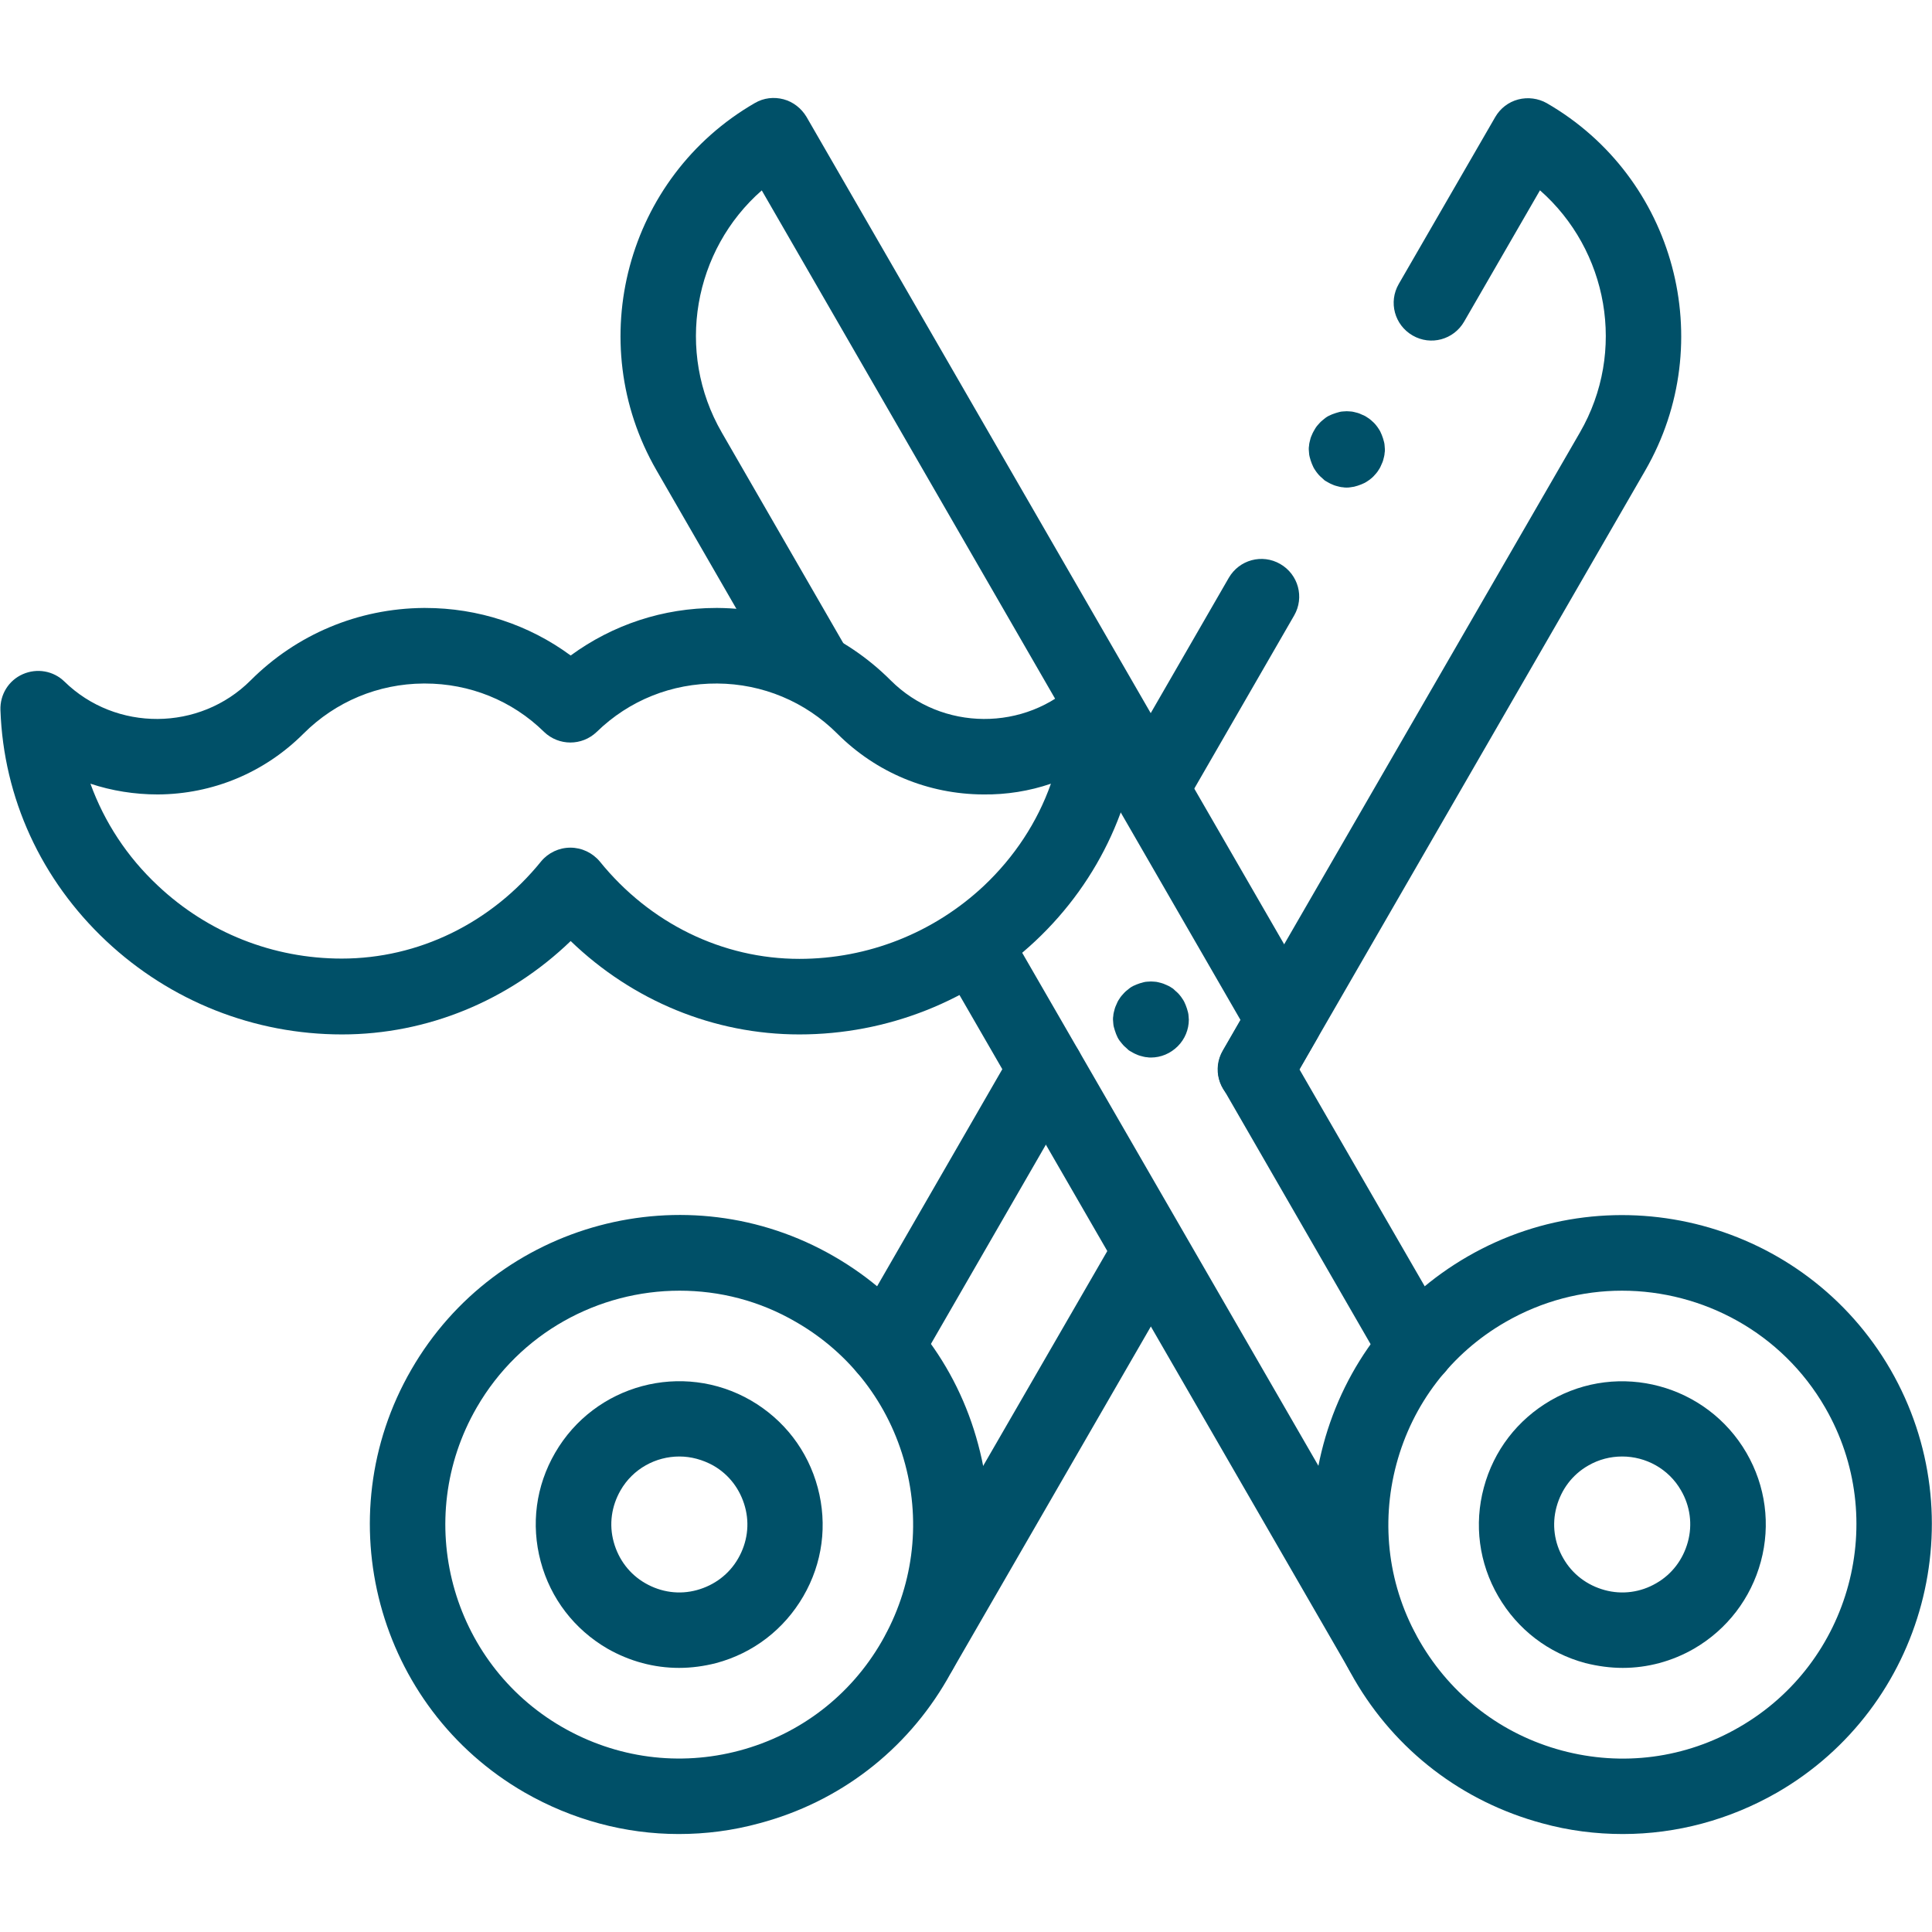
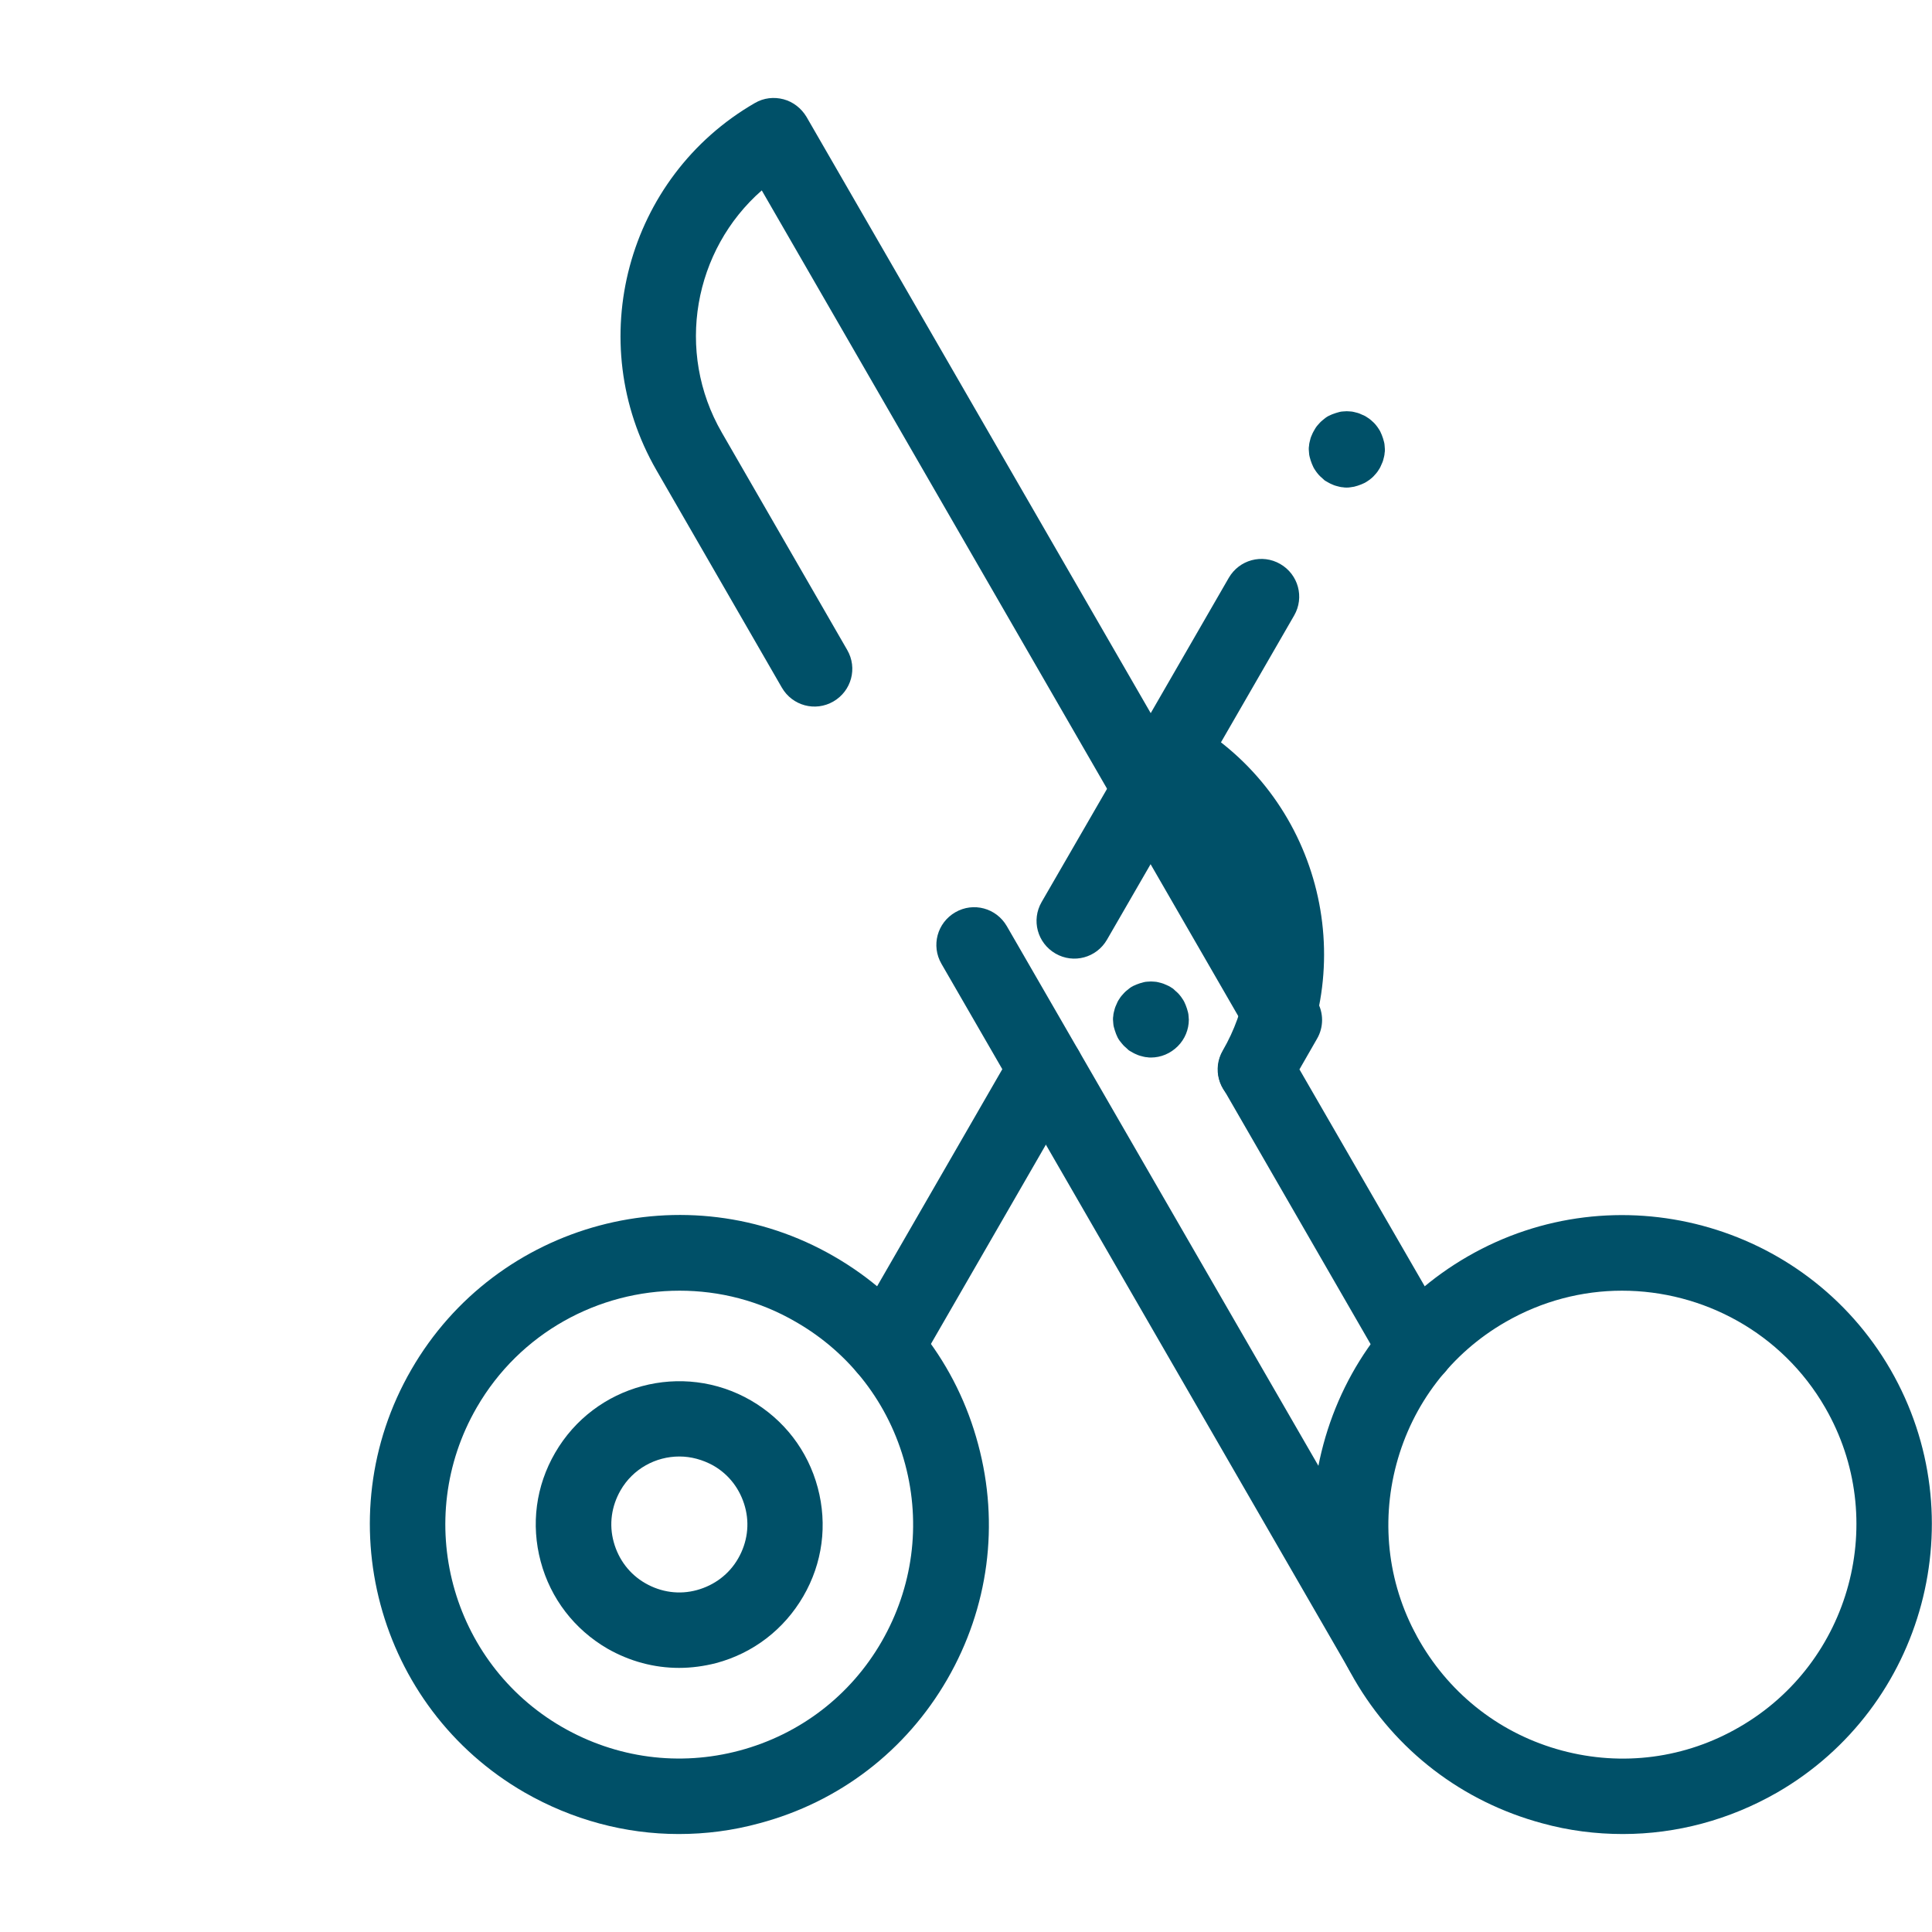
<svg xmlns="http://www.w3.org/2000/svg" version="1.1" id="svg1164" x="0px" y="0px" viewBox="0 0 682.7 682.7" style="enable-background:new 0 0 682.7 682.7;" xml:space="preserve">
  <style type="text/css">
	.st0{fill:#005068;}
</style>
  <g>
    <g>
-       <path id="path1174_00000183962383306432047780000003806094586965757854_" class="st0" d="M369.6,377.9l-56.7,98.3" />
      <path class="st0" d="M312.9,489.5c-2.3,0-4.6-0.6-6.7-1.8c-6.4-3.7-8.6-11.8-4.9-18.2l56.7-98.3c3.7-6.4,11.8-8.6,18.2-4.9    c6.4,3.7,8.6,11.8,4.9,18.2l-56.7,98.3C322,487.1,317.5,489.5,312.9,489.5z" />
    </g>
    <g>
      <path id="path1178_00000003095385872242384970000001208188637150668465_" class="st0" d="M445.8,210.9l-39,67.6" />
      <path class="st0" d="M406.8,291.8c-2.3,0-4.6-0.6-6.7-1.8c-6.4-3.7-8.6-11.8-4.9-18.2l39-67.6c3.7-6.4,11.8-8.6,18.2-4.9    c6.4,3.7,8.6,11.8,4.9,18.2l-39,67.6C415.9,289.4,411.4,291.8,406.8,291.8z" />
    </g>
    <g id="g1182">
      <g id="g1188" transform="translate(332.772,228.549)">
-         <path class="st0" d="M110.9,162.7c-2.3,0-4.6-0.6-6.7-1.8c-6.4-3.7-8.6-11.8-4.9-18.2L225.5-75.7c16.6-28.7,9.9-64.5-14.1-85.6     l-26.8,46.4c-3.7,6.4-11.8,8.6-18.2,4.9c-6.4-3.7-8.6-11.8-4.9-18.2l34.1-59c1.8-3.1,4.7-5.3,8.1-6.2c3.4-0.9,7.1-0.4,10.1,1.3     c45.4,26.2,61,84.4,34.8,129.8L122.5,156.1C120,160.3,115.5,162.7,110.9,162.7z" />
+         <path class="st0" d="M110.9,162.7c-2.3,0-4.6-0.6-6.7-1.8c-6.4-3.7-8.6-11.8-4.9-18.2c16.6-28.7,9.9-64.5-14.1-85.6     l-26.8,46.4c-3.7,6.4-11.8,8.6-18.2,4.9c-6.4-3.7-8.6-11.8-4.9-18.2l34.1-59c1.8-3.1,4.7-5.3,8.1-6.2c3.4-0.9,7.1-0.4,10.1,1.3     c45.4,26.2,61,84.4,34.8,129.8L122.5,156.1C120,160.3,115.5,162.7,110.9,162.7z" />
      </g>
      <g id="g1192" transform="translate(243.813,74.468)">
-         <path class="st0" d="M81.3,522.2c-2.3,0-4.6-0.6-6.7-1.8c-6.4-3.7-8.6-11.8-4.9-18.2L151,361.5c3.7-6.4,11.8-8.6,18.2-4.9     c6.4,3.7,8.6,11.8,4.9,18.2L92.8,515.6C90.3,519.9,85.9,522.2,81.3,522.2z" />
-       </g>
+         </g>
      <g id="g1196" transform="translate(215.88,334.782)">
        <path class="st0" d="M284.6,154.8c-4.6,0-9.1-2.4-11.6-6.7l-56.7-98.3c-2.4-4.1-2.4-9.2,0-13.3l6.2-10.8L53.3-267.5     c-24,21-30.7,56.9-14.1,85.6l44.3,76.8c3.7,6.4,1.5,14.5-4.9,18.2c-6.4,3.7-14.5,1.5-18.2-4.9l-44.3-76.8     C-10.1-214,5.5-272.2,50.9-298.4c3.1-1.8,6.7-2.2,10.1-1.3c3.4,0.9,6.3,3.2,8.1,6.2L249.5,19c2.4,4.1,2.4,9.2,0,13.3l-6.2,10.8     l52.9,91.6c3.7,6.4,1.5,14.5-4.9,18.2C289.1,154.2,286.8,154.8,284.6,154.8z" />
      </g>
      <g id="g1200" transform="translate(366.171,74.468)">
        <path class="st0" d="M122.1,522.2c-4.6,0-9.1-2.4-11.6-6.7l-144-249.4c-3.7-6.4-1.5-14.5,4.9-18.2c6.4-3.7,14.5-1.5,18.2,4.9     l144,249.4c3.7,6.4,1.5,14.5-4.9,18.2C126.6,521.7,124.3,522.2,122.1,522.2z" />
      </g>
      <g id="g1204" transform="translate(117.644,143.981)">
        <path class="st0" d="M122.2,504.1c-18.9,0-37.6-5-54.5-14.7c-52.2-30.1-70.2-97.2-40-149.4c30.1-52.2,97.2-70.2,149.4-40     c25.3,14.6,43.4,38.2,50.9,66.4c7.6,28.2,3.7,57.7-10.9,83c-14.6,25.3-38.2,43.4-66.4,50.9C141.2,502.9,131.7,504.1,122.2,504.1z      M122.5,312.1c-28.6,0-56.4,14.8-71.7,41.3C28,392.9,41.5,443.5,81,466.3c19.1,11,41.4,14,62.7,8.3c21.3-5.7,39.2-19.4,50.2-38.5     c11-19.1,14-41.4,8.3-62.7c-5.7-21.3-19.4-39.2-38.5-50.2C150.7,315.6,136.5,312.1,122.5,312.1z" />
      </g>
      <g id="g1208" transform="translate(155.759,121.975)">
        <path class="st0" d="M84.2,467.4c-8.8,0-17.4-2.3-25.3-6.8c-11.7-6.8-20.1-17.7-23.6-30.8s-1.7-26.7,5.1-38.4l0,0     c14-24.2,45-32.5,69.2-18.5c11.7,6.8,20.1,17.7,23.6,30.8c3.5,13.1,1.7,26.7-5.1,38.4c-6.8,11.7-17.7,20.1-30.8,23.6     C93,466.8,88.6,467.4,84.2,467.4z M84.3,392.7c-8.3,0-16.4,4.3-20.8,12l0,0c-3.2,5.6-4.1,12-2.4,18.2s5.6,11.4,11.2,14.6     c5.6,3.2,12,4.1,18.2,2.4c6.2-1.7,11.4-5.6,14.6-11.2c3.2-5.6,4.1-12,2.4-18.2s-5.6-11.4-11.2-14.6     C92.5,393.8,88.4,392.7,84.3,392.7z M51.9,398.1L51.9,398.1L51.9,398.1z" />
      </g>
      <g id="g1212" transform="translate(304.992,241.694)">
        <path class="st0" d="M101.7,132c-0.4,0-0.9,0-1.3-0.1c-0.4,0-0.9-0.1-1.3-0.2c-0.8-0.2-1.7-0.4-2.5-0.8c-0.8-0.3-1.6-0.8-2.3-1.2     c-0.4-0.2-0.7-0.5-1-0.8c-0.3-0.3-0.7-0.6-1-0.9c-0.3-0.3-0.6-0.6-0.9-1c-0.3-0.3-0.5-0.7-0.8-1c-0.5-0.7-0.9-1.5-1.2-2.3     c-0.3-0.8-0.6-1.7-0.8-2.5c-0.1-0.4-0.2-0.9-0.2-1.3c0-0.4-0.1-0.9-0.1-1.3c0-0.4,0-0.9,0.1-1.3c0-0.4,0.1-0.9,0.2-1.3     c0.2-0.8,0.4-1.7,0.8-2.5c0.3-0.8,0.7-1.6,1.2-2.3c0.2-0.4,0.5-0.7,0.8-1.1c0.3-0.3,0.6-0.7,0.9-1c0.3-0.3,0.6-0.6,1-0.9     c0.3-0.3,0.7-0.5,1-0.8c0.7-0.5,1.5-0.9,2.3-1.2c0.8-0.3,1.6-0.6,2.5-0.8c0.4-0.1,0.9-0.2,1.3-0.2c0.9-0.1,1.8-0.1,2.6,0     c0.4,0,0.9,0.1,1.3,0.2c0.8,0.2,1.7,0.4,2.5,0.8c0.8,0.3,1.6,0.7,2.3,1.2c0.4,0.2,0.7,0.5,1,0.8c0.3,0.3,0.7,0.6,1,0.9     c0.3,0.3,0.6,0.6,0.9,1c0.3,0.3,0.5,0.7,0.8,1.1c0.5,0.7,0.9,1.5,1.2,2.3c0.3,0.8,0.6,1.6,0.8,2.5c0.1,0.4,0.2,0.9,0.2,1.3     c0,0.4,0.1,0.9,0.1,1.3c0,3.5-1.4,6.9-3.9,9.4C108.6,130.6,105.2,132,101.7,132z" />
      </g>
      <g id="g1216" transform="translate(228.956,324.63)">
-         <path class="st0" d="M53.5,40.9c-30.2,0-58.9-11.9-80.8-33c-21.9,21.1-50.7,33-80.8,33c-31,0-60.6-11.7-83.3-33     c-23-21.6-36.3-50.5-37.4-81.6c-0.2-5.5,2.9-10.5,7.9-12.7c5-2.2,10.8-1.2,14.7,2.6c18.2,17.8,47.8,17.6,65.8-0.4     c16.3-16.3,38-25.4,61.1-25.6c0.2,0,0.4,0,0.6,0c18.7,0,36.6,5.9,51.4,16.8c14.9-10.9,32.7-16.8,51.4-16.8c0.2,0,0.4,0,0.6,0     c23.1,0.2,44.7,9.2,61.1,25.6c18,18,47.6,18.2,65.8,0.4c3.9-3.8,9.7-4.9,14.7-2.6c5,2.2,8.1,7.2,7.9,12.7     c-1.2,31.1-14.4,60.1-37.3,81.6C114.3,29.1,84.6,40.9,53.5,40.9z M-27.4-25.1L-27.4-25.1c4,0,7.8,1.8,10.4,4.9     C0.7,1.7,26.4,14.2,53.5,14.2c24.3,0,47.5-9.2,65.2-25.8c10.8-10.2,18.9-22.5,23.7-36.1c-7.6,2.6-15.7,3.9-23.9,3.8     C99-44,80.7-51.6,66.9-65.4C55.6-76.7,40.5-83,24.5-83.1c-16-0.1-31.1,5.9-42.6,17.1c-5.2,5-13.4,5-18.6,0     C-48-77.1-63-83.1-78.8-83.1c-0.2,0-0.3,0-0.5,0c-16,0.1-31.1,6.4-42.4,17.7c-13.8,13.8-32.1,21.4-51.5,21.5     c-8.2,0-16.3-1.3-23.8-3.8c4.9,13.5,12.9,25.8,23.8,36c17.7,16.7,40.8,25.8,65,25.8c27.1,0,52.8-12.5,70.5-34.4     C-35.2-23.3-31.4-25.1-27.4-25.1z" />
-       </g>
+         </g>
      <g id="g1220" transform="translate(356.873,392.79)">
        <path class="st0" d="M119-220.5c-0.4,0-0.9,0-1.3-0.1c-0.4,0-0.9-0.1-1.3-0.2c-0.8-0.2-1.7-0.4-2.5-0.8c-0.8-0.3-1.6-0.8-2.3-1.2     c-0.4-0.2-0.7-0.5-1-0.8c-0.3-0.3-0.7-0.6-1-0.9c-0.3-0.3-0.6-0.6-0.9-1c-0.3-0.3-0.5-0.7-0.8-1.1c-0.5-0.7-0.9-1.5-1.2-2.3     c-0.3-0.8-0.6-1.6-0.8-2.5c-0.1-0.4-0.2-0.9-0.2-1.3c0-0.4-0.1-0.9-0.1-1.3c0-0.4,0-0.9,0.1-1.3c0-0.4,0.1-0.9,0.2-1.3     c0.2-0.9,0.4-1.7,0.8-2.5c0.3-0.8,0.8-1.6,1.2-2.3c0.2-0.4,0.5-0.7,0.8-1.1c0.3-0.3,0.6-0.7,0.9-1c0.3-0.3,0.6-0.6,1-0.9     c0.3-0.3,0.7-0.5,1-0.8c0.7-0.5,1.5-0.9,2.3-1.2c0.8-0.3,1.7-0.6,2.5-0.8c0.4-0.1,0.9-0.2,1.3-0.2c0.9-0.1,1.8-0.1,2.6,0     c0.4,0,0.9,0.1,1.3,0.2c0.9,0.2,1.7,0.4,2.5,0.8c0.8,0.3,1.6,0.7,2.3,1.2c0.4,0.2,0.7,0.5,1.1,0.8c0.3,0.3,0.7,0.6,1,0.9     c0.3,0.3,0.6,0.6,0.9,1c0.3,0.3,0.5,0.7,0.8,1.1c0.5,0.7,0.9,1.5,1.2,2.3c0.3,0.8,0.6,1.6,0.8,2.5c0.1,0.4,0.2,0.9,0.2,1.3     c0,0.4,0.1,0.9,0.1,1.3c0,0.4,0,0.9-0.1,1.3c0,0.4-0.1,0.9-0.2,1.3c-0.2,0.9-0.4,1.7-0.8,2.5c-0.3,0.8-0.7,1.6-1.2,2.3     c-0.2,0.4-0.5,0.7-0.8,1.1c-0.3,0.3-0.6,0.7-0.9,1c-0.3,0.3-0.6,0.6-1,0.9c-0.3,0.3-0.7,0.5-1.1,0.8c-0.7,0.5-1.5,0.9-2.3,1.2     c-0.8,0.3-1.6,0.6-2.5,0.8c-0.4,0.1-0.9,0.1-1.3,0.2C119.8-220.5,119.4-220.5,119-220.5z" />
      </g>
      <g id="g1224" transform="translate(492.34,143.981)">
        <path class="st0" d="M81.1,504.1c-9.5,0-19.1-1.2-28.5-3.8c-28.2-7.6-51.8-25.7-66.4-50.9c-14.6-25.3-18.5-54.8-10.9-83     S1,314.6,26.3,300c52.2-30.1,119.2-12.2,149.4,40l0,0c30.1,52.2,12.2,119.2-40,149.4C118.8,499.1,100.1,504.1,81.1,504.1z      M80.8,312.1c-14,0-28.2,3.6-41.2,11.1c-19.1,11-32.8,28.9-38.5,50.2s-2.8,43.6,8.3,62.7s28.9,32.8,50.2,38.5     c21.3,5.7,43.6,2.8,62.7-8.3c39.5-22.8,53.1-73.5,30.3-112.9l0,0C137.3,326.9,109.4,312.1,80.8,312.1z" />
      </g>
      <g id="g1228" transform="translate(454.226,121.975)">
-         <path class="st0" d="M119.2,467.4c-4.4,0-8.8-0.6-13.2-1.7c-13.1-3.5-24-11.9-30.8-23.6s-8.6-25.4-5.1-38.4     c3.5-13.1,11.9-24,23.6-30.8c24.2-14,55.2-5.6,69.2,18.5l0,0c6.8,11.7,8.6,25.4,5.1,38.4s-11.9,24-23.6,30.8     C136.6,465.1,127.9,467.4,119.2,467.4z M119,392.7c-4.1,0-8.2,1-12,3.2c-5.6,3.2-9.5,8.4-11.2,14.6c-1.7,6.2-0.8,12.7,2.4,18.2     c3.2,5.6,8.4,9.5,14.6,11.2c6.2,1.7,12.7,0.8,18.2-2.4c5.6-3.2,9.5-8.4,11.2-14.6s0.8-12.7-2.4-18.2l0,0     C135.4,397,127.3,392.7,119,392.7z" />
-       </g>
+         </g>
    </g>
  </g>
</svg>